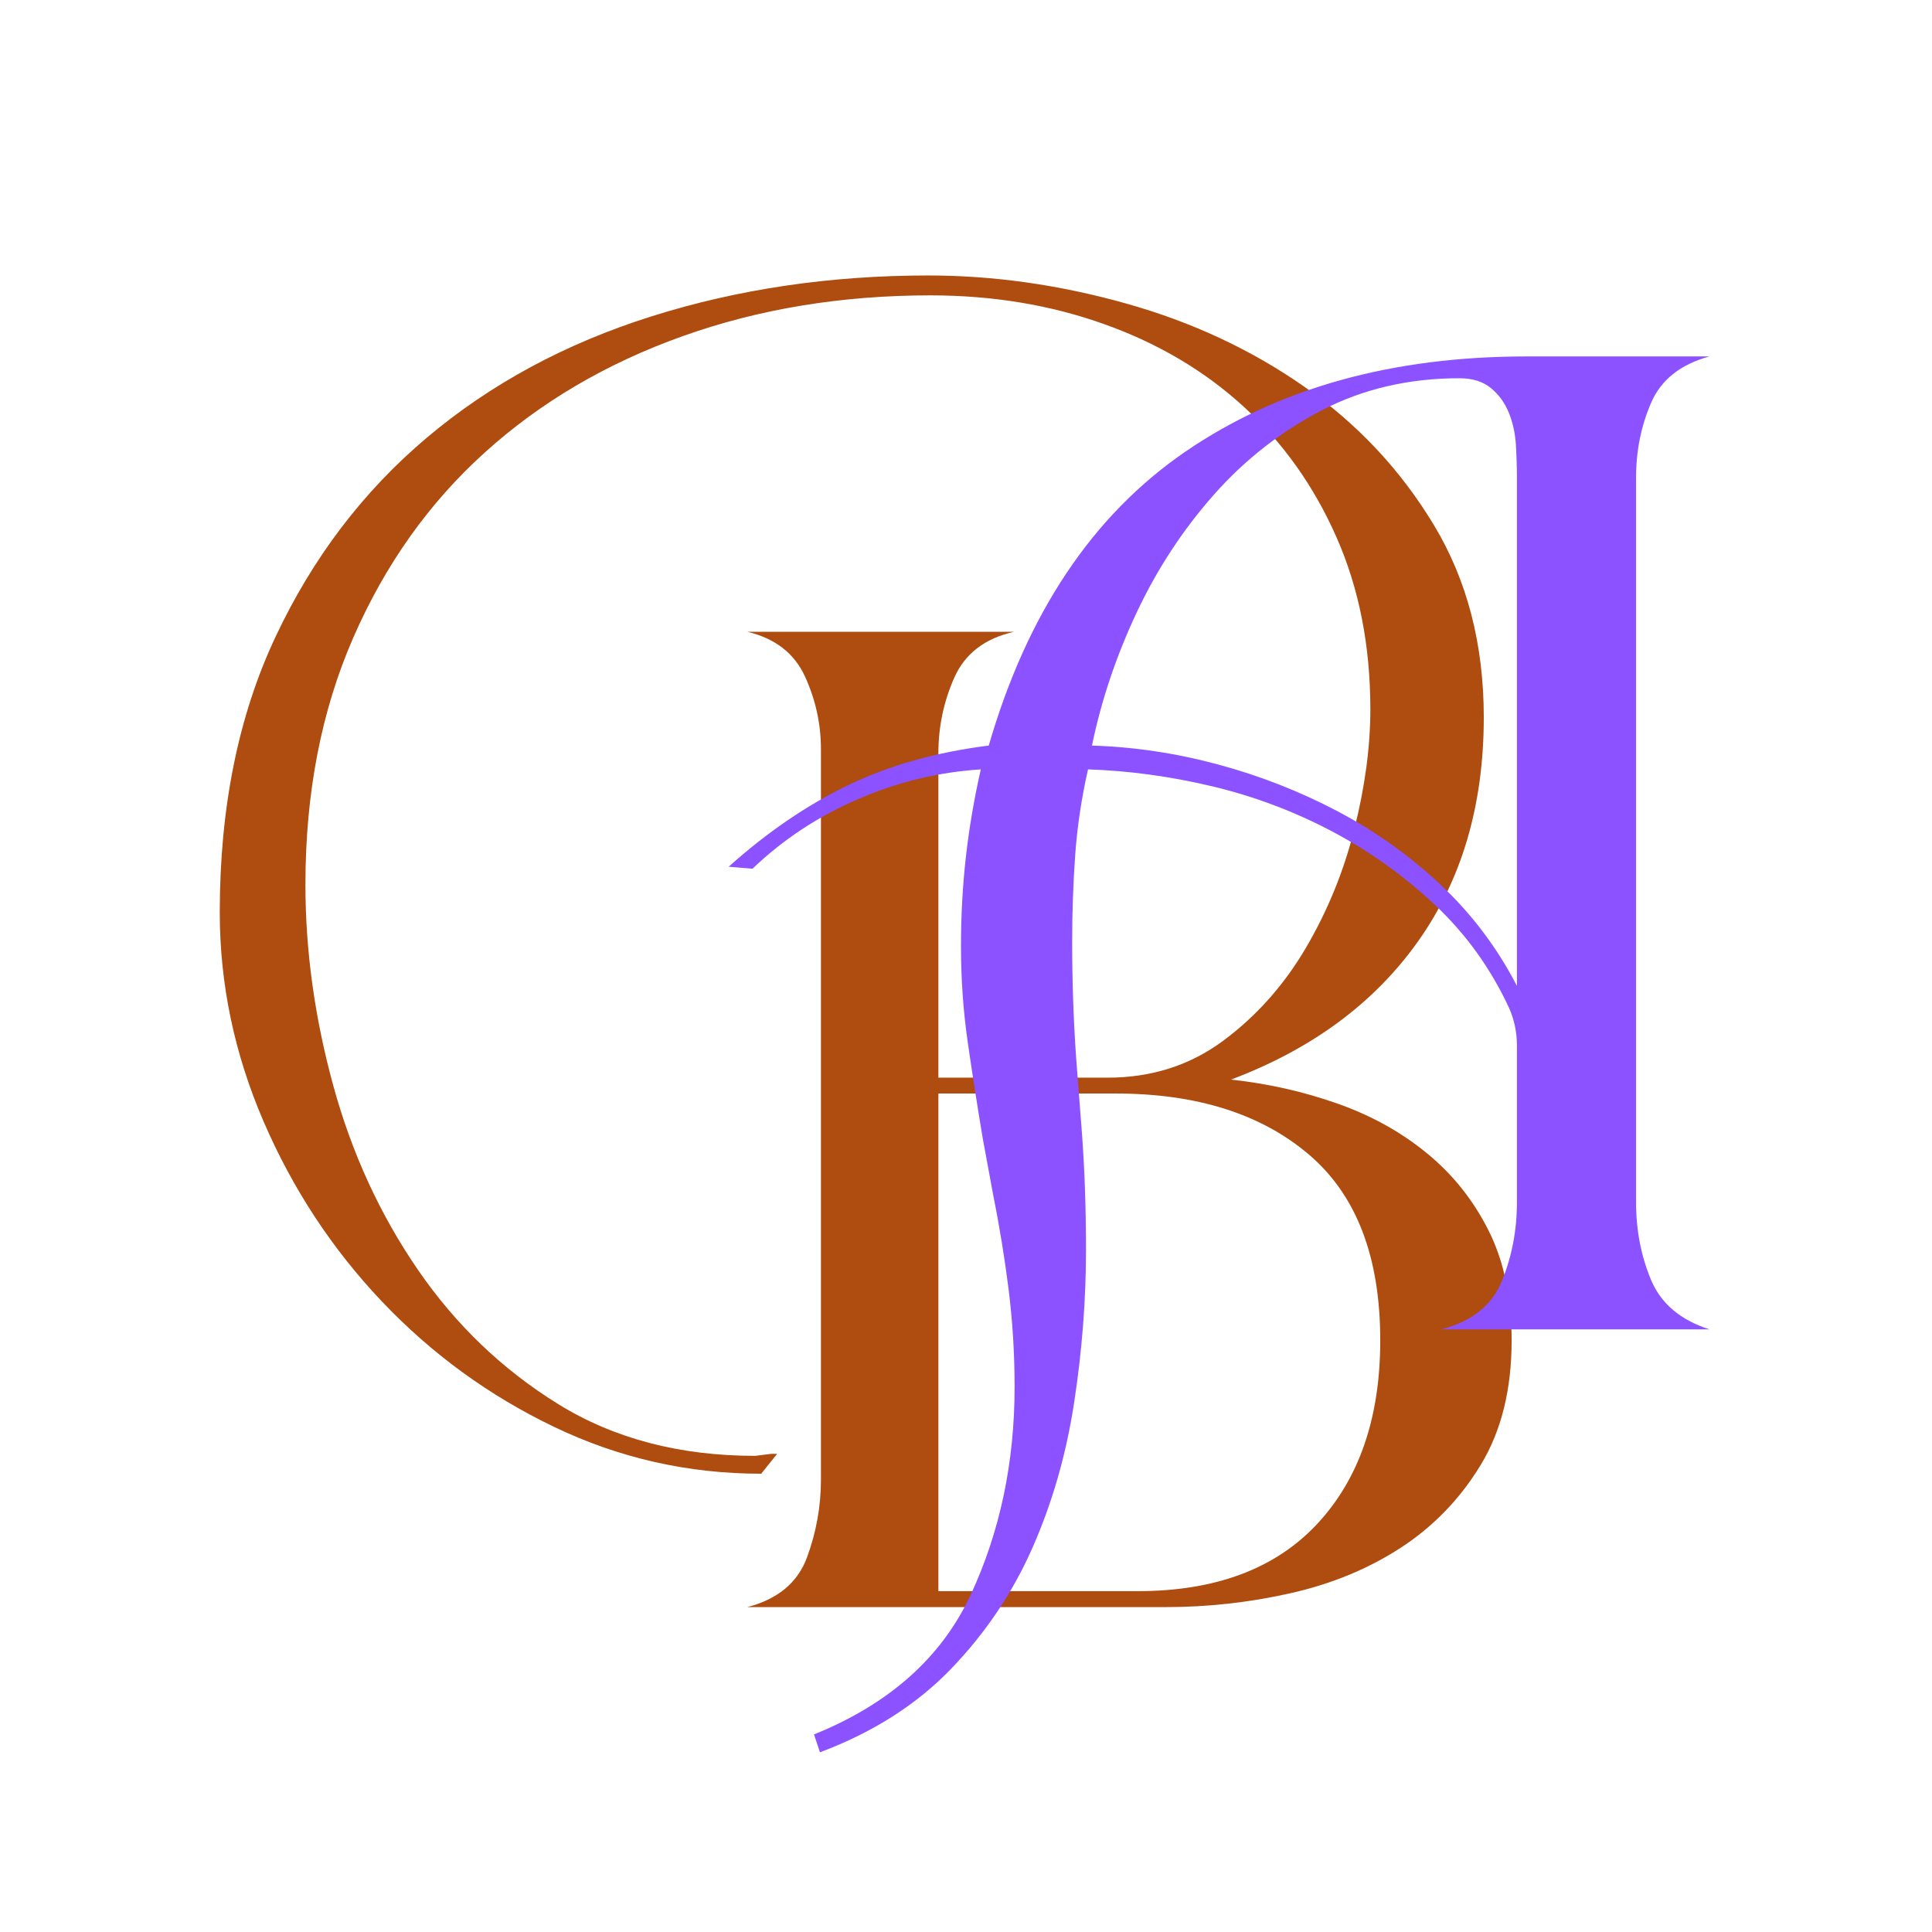
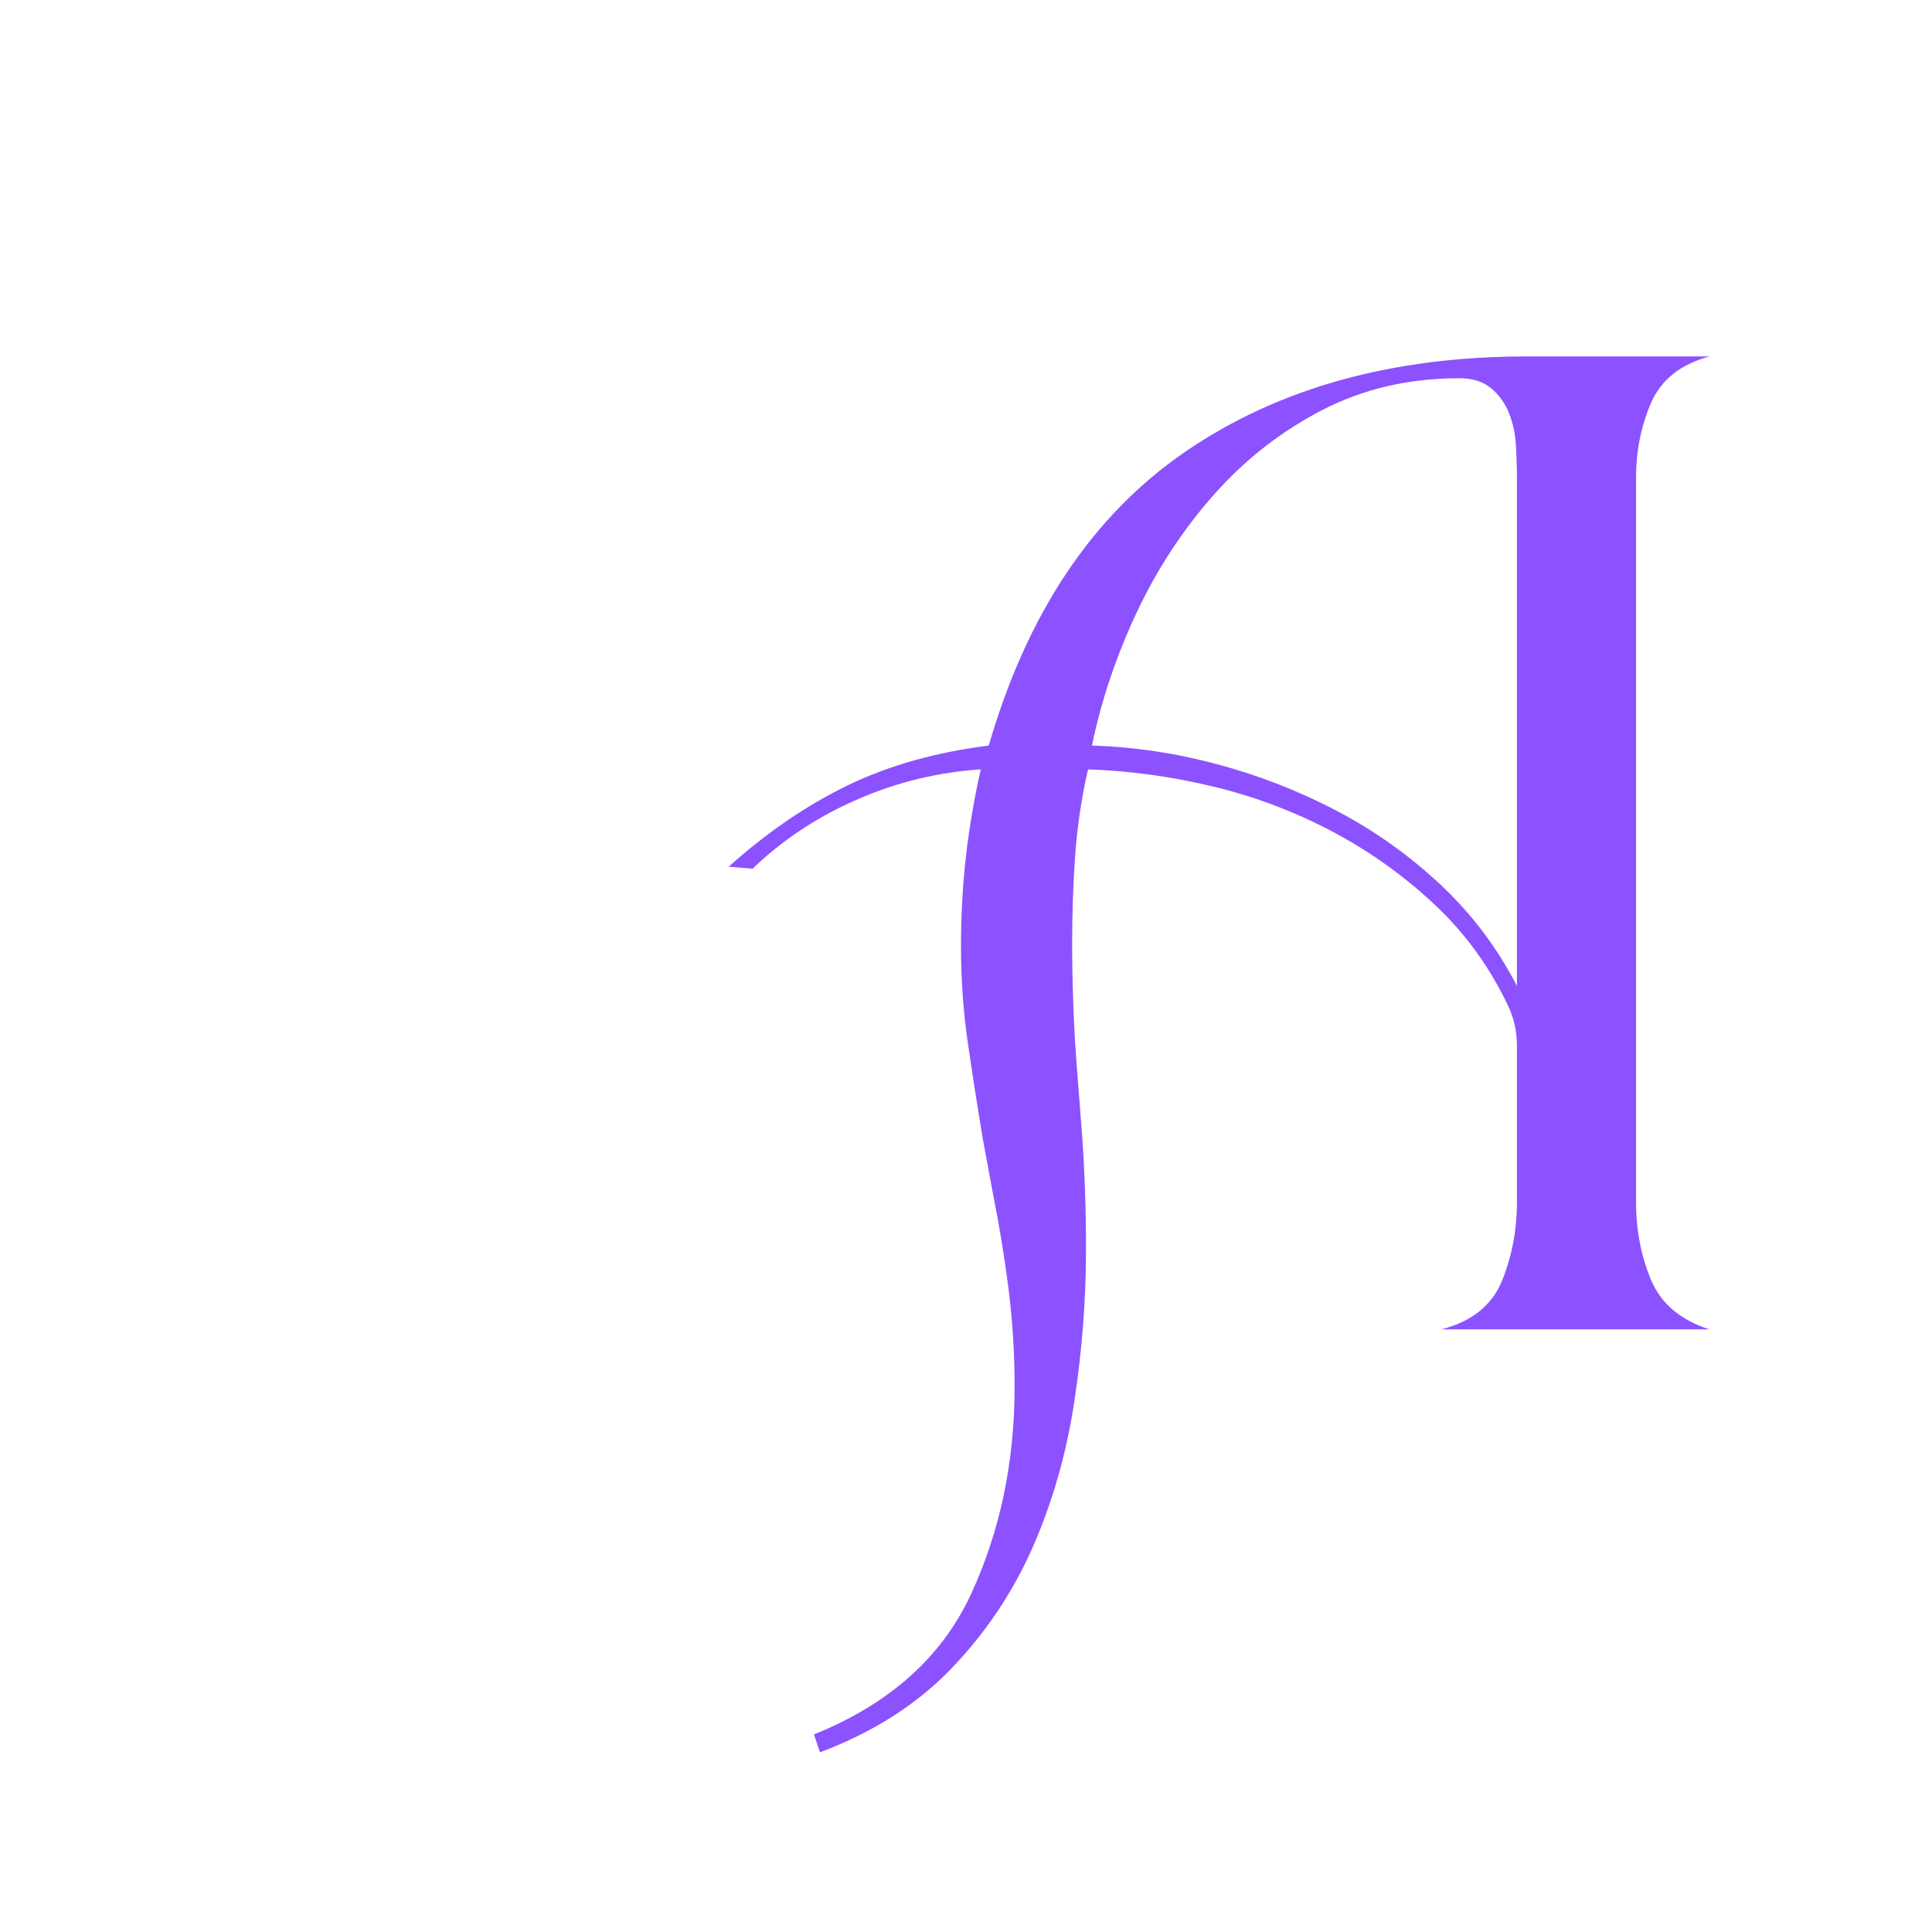
<svg xmlns="http://www.w3.org/2000/svg" width="500" zoomAndPan="magnify" viewBox="0 0 375 375" height="500" preserveAspectRatio="xMidYMid meet" version="1.0">
  <defs>
    <g />
    <clipPath id="45f8446a39">
-       <rect x="0" width="266" y="0" height="333" />
-     </clipPath>
+       </clipPath>
    <clipPath id="0efe1905a0">
      <rect x="0" width="196" y="0" height="375" />
    </clipPath>
  </defs>
  <rect x="-37.5" width="450" fill="#ffffff" y="-37.5" height="450" fill-opacity="1" />
  <rect x="-37.5" width="450" fill="#ffffff" y="-37.5" height="450" fill-opacity="1" />
  <g transform="matrix(1, 0, 0, 1, 35, 42)">
    <g clip-path="url(#45f8446a39)">
      <g fill="#af4c0f" fill-opacity="1">
        <g transform="translate(98.844, 269.939)">
          <g>
-             <path d="M 159.562 -51.766 C 159.562 -42.242 157.566 -34.195 153.578 -27.625 C 149.586 -21.051 144.438 -15.703 138.125 -11.578 C 131.812 -7.461 124.66 -4.504 116.672 -2.703 C 108.691 -0.898 100.582 0 92.344 0 L 11.203 0 C 17.129 -1.539 20.992 -4.758 22.797 -9.656 C 24.598 -14.551 25.5 -19.578 25.5 -24.734 L 25.5 -166.516 C 25.5 -171.41 24.469 -176.113 22.406 -180.625 C 20.344 -185.133 16.609 -188.031 11.203 -189.312 L 62.984 -189.312 C 57.316 -188.031 53.453 -185.066 51.391 -180.422 C 49.328 -175.785 48.297 -170.895 48.297 -165.75 L 48.297 -102.766 L 81.141 -102.766 C 89.641 -102.766 97.109 -105.145 103.547 -109.906 C 109.984 -114.676 115.328 -120.664 119.578 -127.875 C 123.828 -135.094 126.984 -142.82 129.047 -151.062 C 131.109 -159.312 132.141 -167.039 132.141 -174.25 C 132.141 -186.613 129.945 -197.754 125.562 -207.672 C 121.188 -217.586 115.195 -226.02 107.594 -232.969 C 100 -239.926 90.984 -245.27 80.547 -249 C 70.117 -252.738 58.852 -254.609 46.75 -254.609 C 29.488 -254.609 13.457 -251.969 -1.344 -246.688 C -16.156 -241.406 -28.969 -233.867 -39.781 -224.078 C -50.602 -214.297 -59.102 -202.32 -65.281 -188.156 C -71.469 -173.988 -74.562 -158.02 -74.562 -140.25 C -74.562 -127.375 -72.758 -114.363 -69.156 -101.219 C -65.551 -88.082 -60.078 -76.172 -52.734 -65.484 C -45.398 -54.797 -36.32 -46.102 -25.5 -39.406 C -14.676 -32.707 -1.926 -29.359 12.75 -29.359 L 15.844 -29.75 L 17 -29.75 L 13.906 -25.891 C -0.258 -25.891 -13.648 -28.914 -26.266 -34.969 C -38.891 -41.02 -50.031 -49.129 -59.688 -59.297 C -69.352 -69.473 -77.02 -81.129 -82.688 -94.266 C -88.352 -107.398 -91.188 -120.926 -91.188 -134.844 C -91.188 -155.188 -87.578 -173.02 -80.359 -188.344 C -73.148 -203.676 -63.363 -216.555 -51 -226.984 C -38.633 -237.422 -24.082 -245.273 -7.344 -250.547 C 9.395 -255.828 27.297 -258.469 46.359 -258.469 C 58.984 -258.469 71.734 -256.664 84.609 -253.062 C 97.492 -249.457 109.086 -244.047 119.391 -236.828 C 129.691 -229.617 138.062 -220.672 144.5 -209.984 C 150.938 -199.297 154.156 -186.867 154.156 -172.703 C 154.156 -155.703 149.906 -141.211 141.406 -129.234 C 132.906 -117.254 120.801 -108.305 105.094 -102.391 C 112.301 -101.609 119.188 -100.055 125.75 -97.734 C 132.32 -95.422 138.117 -92.203 143.141 -88.078 C 148.172 -83.961 152.164 -78.941 155.125 -73.016 C 158.082 -67.098 159.562 -60.016 159.562 -51.766 Z M 48.297 -3.094 L 86.938 -3.094 C 102.125 -3.094 113.773 -7.469 121.891 -16.219 C 130.004 -24.977 134.062 -36.828 134.062 -51.766 C 134.062 -67.992 129.426 -80.035 120.156 -87.891 C 110.883 -95.754 98.395 -99.688 82.688 -99.688 L 48.297 -99.688 Z M 48.297 -3.094 " />
+             <path d="M 159.562 -51.766 C 159.562 -42.242 157.566 -34.195 153.578 -27.625 C 149.586 -21.051 144.438 -15.703 138.125 -11.578 C 131.812 -7.461 124.66 -4.504 116.672 -2.703 C 108.691 -0.898 100.582 0 92.344 0 L 11.203 0 C 17.129 -1.539 20.992 -4.758 22.797 -9.656 C 24.598 -14.551 25.5 -19.578 25.5 -24.734 L 25.5 -166.516 C 25.5 -171.41 24.469 -176.113 22.406 -180.625 C 20.344 -185.133 16.609 -188.031 11.203 -189.312 L 62.984 -189.312 C 49.328 -175.785 48.297 -170.895 48.297 -165.75 L 48.297 -102.766 L 81.141 -102.766 C 89.641 -102.766 97.109 -105.145 103.547 -109.906 C 109.984 -114.676 115.328 -120.664 119.578 -127.875 C 123.828 -135.094 126.984 -142.82 129.047 -151.062 C 131.109 -159.312 132.141 -167.039 132.141 -174.25 C 132.141 -186.613 129.945 -197.754 125.562 -207.672 C 121.188 -217.586 115.195 -226.02 107.594 -232.969 C 100 -239.926 90.984 -245.27 80.547 -249 C 70.117 -252.738 58.852 -254.609 46.75 -254.609 C 29.488 -254.609 13.457 -251.969 -1.344 -246.688 C -16.156 -241.406 -28.969 -233.867 -39.781 -224.078 C -50.602 -214.297 -59.102 -202.32 -65.281 -188.156 C -71.469 -173.988 -74.562 -158.02 -74.562 -140.25 C -74.562 -127.375 -72.758 -114.363 -69.156 -101.219 C -65.551 -88.082 -60.078 -76.172 -52.734 -65.484 C -45.398 -54.797 -36.32 -46.102 -25.5 -39.406 C -14.676 -32.707 -1.926 -29.359 12.75 -29.359 L 15.844 -29.75 L 17 -29.75 L 13.906 -25.891 C -0.258 -25.891 -13.648 -28.914 -26.266 -34.969 C -38.891 -41.02 -50.031 -49.129 -59.688 -59.297 C -69.352 -69.473 -77.02 -81.129 -82.688 -94.266 C -88.352 -107.398 -91.188 -120.926 -91.188 -134.844 C -91.188 -155.188 -87.578 -173.02 -80.359 -188.344 C -73.148 -203.676 -63.363 -216.555 -51 -226.984 C -38.633 -237.422 -24.082 -245.273 -7.344 -250.547 C 9.395 -255.828 27.297 -258.469 46.359 -258.469 C 58.984 -258.469 71.734 -256.664 84.609 -253.062 C 97.492 -249.457 109.086 -244.047 119.391 -236.828 C 129.691 -229.617 138.062 -220.672 144.5 -209.984 C 150.938 -199.297 154.156 -186.867 154.156 -172.703 C 154.156 -155.703 149.906 -141.211 141.406 -129.234 C 132.906 -117.254 120.801 -108.305 105.094 -102.391 C 112.301 -101.609 119.188 -100.055 125.75 -97.734 C 132.32 -95.422 138.117 -92.203 143.141 -88.078 C 148.172 -83.961 152.164 -78.941 155.125 -73.016 C 158.082 -67.098 159.562 -60.016 159.562 -51.766 Z M 48.297 -3.094 L 86.938 -3.094 C 102.125 -3.094 113.773 -7.469 121.891 -16.219 C 130.004 -24.977 134.062 -36.828 134.062 -51.766 C 134.062 -67.992 129.426 -80.035 120.156 -87.891 C 110.883 -95.754 98.395 -99.688 82.688 -99.688 L 48.297 -99.688 Z M 48.297 -3.094 " />
          </g>
        </g>
      </g>
    </g>
  </g>
  <g transform="matrix(1, 0, 0, 1, 140, 0)">
    <g clip-path="url(#0efe1905a0)">
      <g fill="#8c52ff" fill-opacity="1">
        <g transform="translate(31.105, 258.026)">
          <g>
            <path d="M 39.688 -15.422 C 39.688 -5.648 38.914 4.242 37.375 14.266 C 35.844 24.285 33.148 33.66 29.297 42.391 C 25.441 51.129 20.172 58.969 13.484 65.906 C 6.805 72.844 -1.672 78.238 -11.953 82.094 L -13.109 78.625 C 1.535 72.707 11.688 63.645 17.344 51.438 C 23 39.238 25.828 25.816 25.828 11.172 C 25.828 4.754 25.441 -1.535 24.672 -7.703 C 23.898 -13.867 22.867 -20.164 21.578 -26.594 L 19.656 -37 C 18.625 -43.164 17.66 -49.332 16.766 -55.5 C 15.867 -61.664 15.422 -67.957 15.422 -74.375 C 15.422 -80.289 15.738 -86.07 16.375 -91.719 C 17.02 -97.375 17.984 -103.031 19.266 -108.688 C 11.047 -108.164 3.082 -106.234 -4.625 -102.891 C -12.332 -99.555 -19.141 -95.062 -25.047 -89.406 L -29.672 -89.797 C -22.223 -96.473 -14.516 -101.738 -6.547 -105.594 C 1.41 -109.445 10.531 -112.02 20.812 -113.312 C 28.258 -139 40.973 -158.008 58.953 -170.344 C 76.941 -182.676 99.039 -188.844 125.25 -188.844 L 160.703 -188.844 C 155.055 -187.301 151.27 -184.281 149.344 -179.781 C 147.414 -175.289 146.453 -170.473 146.453 -165.328 L 146.453 -24.672 C 146.453 -19.273 147.414 -14.266 149.344 -9.641 C 151.27 -5.016 155.055 -1.801 160.703 0 L 108.688 0 C 114.594 -1.539 118.508 -4.688 120.438 -9.438 C 122.363 -14.195 123.328 -19.273 123.328 -24.672 L 123.328 -55.109 C 123.328 -57.68 122.812 -60.125 121.781 -62.438 C 118.188 -70.145 113.367 -76.82 107.328 -82.469 C 101.297 -88.125 94.617 -92.879 87.297 -96.734 C 79.973 -100.586 72.266 -103.477 64.172 -105.406 C 56.078 -107.332 48.047 -108.426 40.078 -108.688 C 38.797 -103.031 37.961 -97.438 37.578 -91.906 C 37.191 -86.383 37 -80.801 37 -75.156 C 37 -71.551 37.062 -67.82 37.188 -63.969 C 37.32 -60.113 37.516 -56.391 37.766 -52.797 L 38.922 -37.766 C 39.18 -34.172 39.375 -30.508 39.5 -26.781 C 39.625 -23.062 39.688 -19.273 39.688 -15.422 Z M 40.844 -113.312 C 49.07 -113.051 57.234 -111.828 65.328 -109.641 C 73.422 -107.461 81.129 -104.445 88.453 -100.594 C 95.773 -96.738 102.453 -91.984 108.484 -86.328 C 114.523 -80.672 119.473 -74.117 123.328 -66.672 L 123.328 -165.328 C 123.328 -167.391 123.258 -169.508 123.125 -171.688 C 123 -173.875 122.551 -175.93 121.781 -177.859 C 121.008 -179.785 119.852 -181.391 118.312 -182.672 C 116.77 -183.961 114.719 -184.609 112.156 -184.609 C 102.383 -184.609 93.516 -182.551 85.547 -178.438 C 77.586 -174.32 70.586 -168.859 64.547 -162.047 C 58.516 -155.242 53.504 -147.602 49.516 -139.125 C 45.535 -130.645 42.645 -122.039 40.844 -113.312 Z M 40.844 -113.312 " />
          </g>
        </g>
      </g>
    </g>
  </g>
</svg>